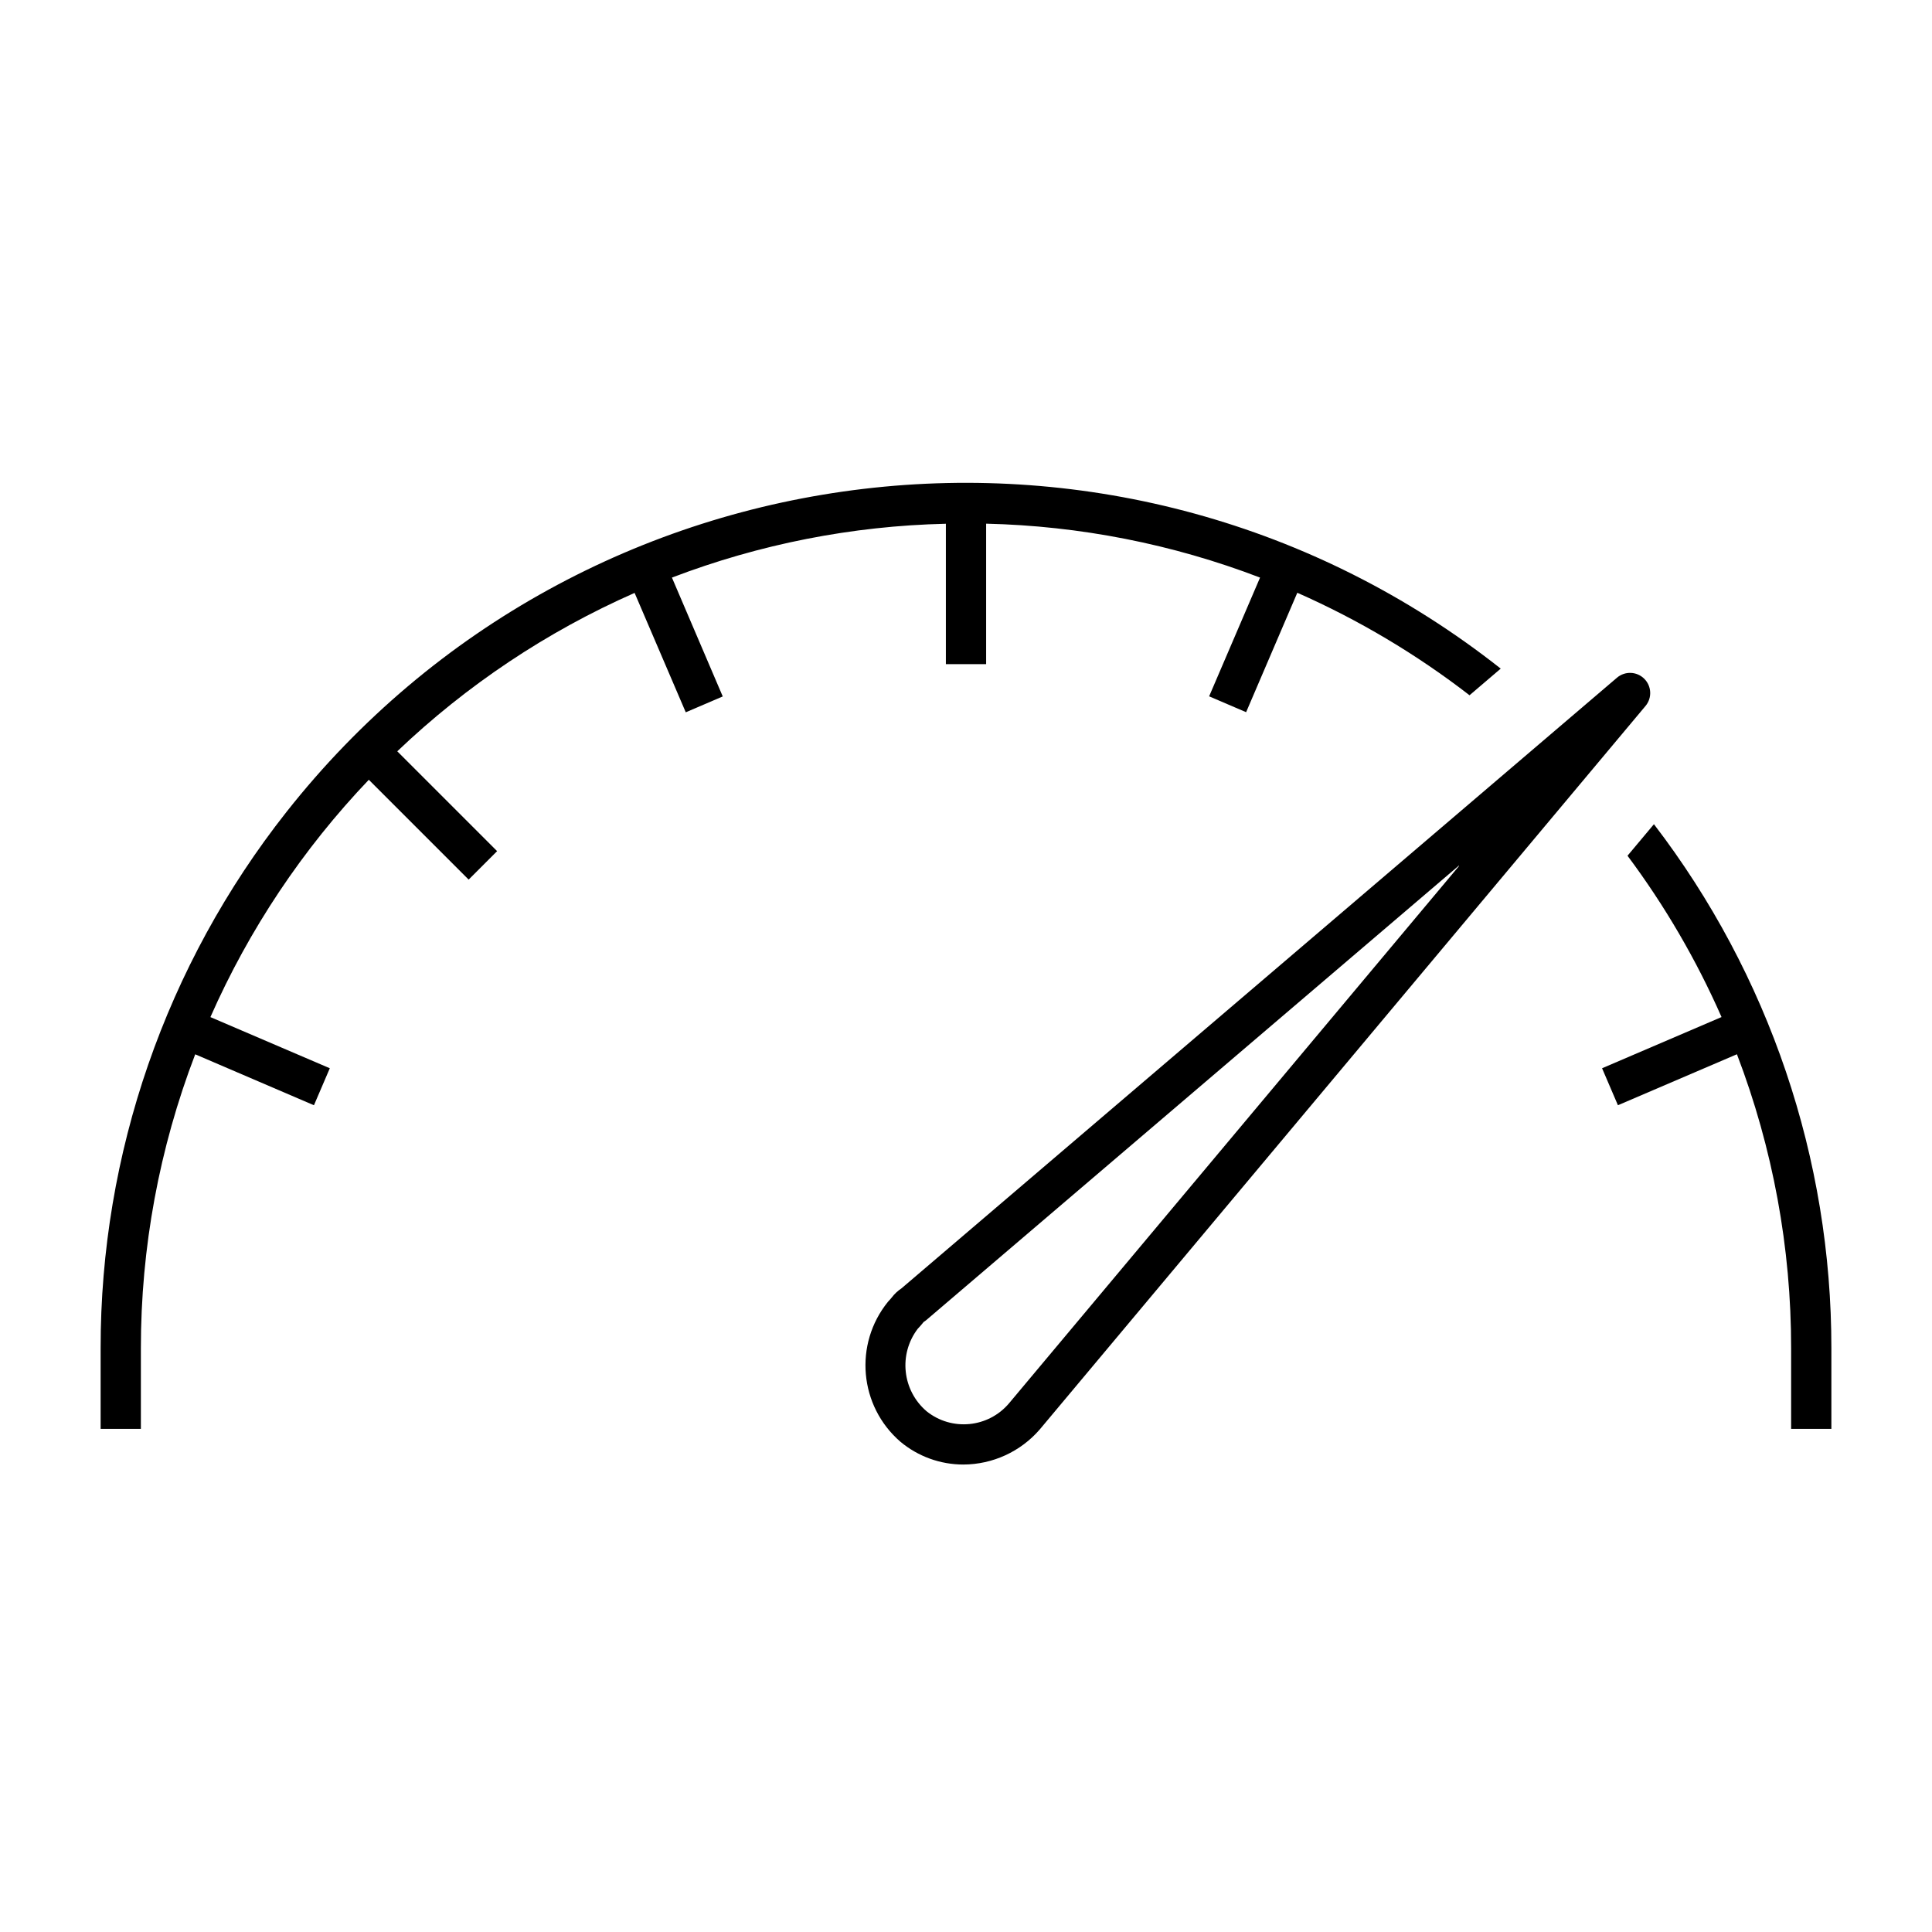
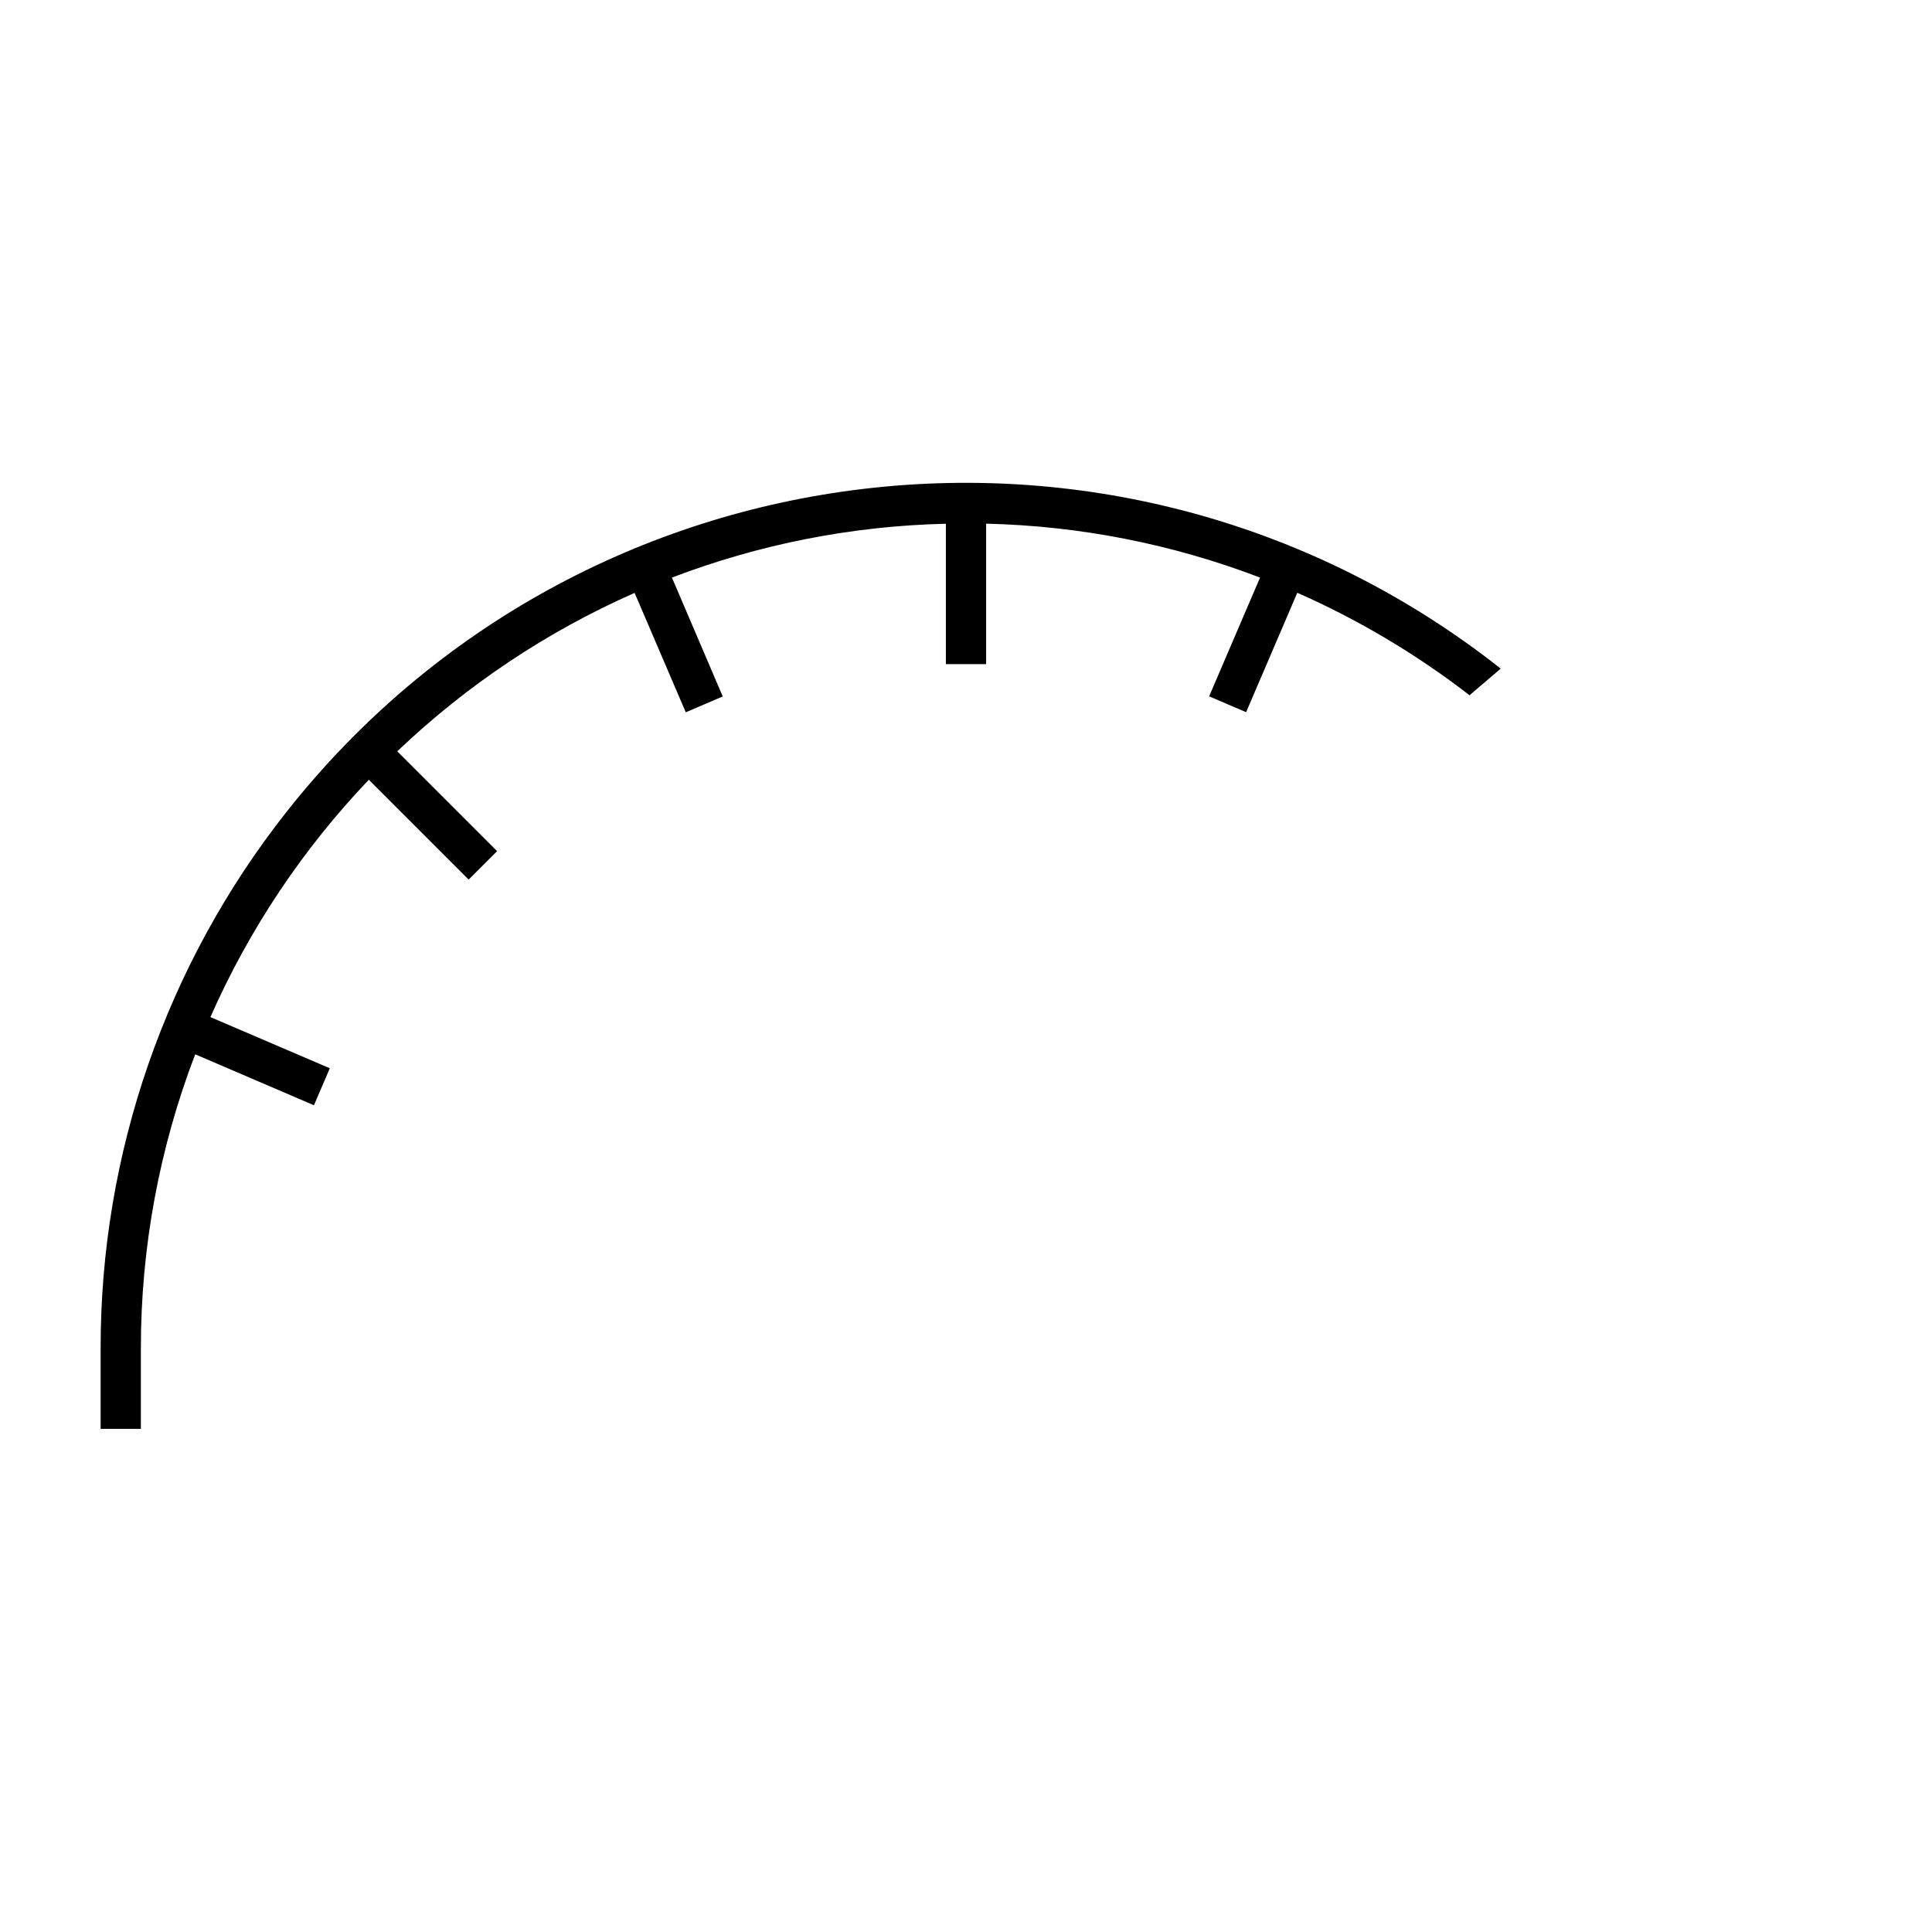
<svg xmlns="http://www.w3.org/2000/svg" width="96" height="96" xml:space="preserve" overflow="hidden">
  <g transform="translate(-592 -312)">
    <g>
      <path d="M639 338.025 639 345 641 345 641 338.021C645.657 338.129 650.261 339.035 654.611 340.7L652.081 346.6 653.919 347.388 656.462 341.454C659.51 342.799 662.384 344.509 665.02 346.547L666.57 345.223C647.939 330.529 620.924 333.72 606.229 352.352 600.242 359.943 596.99 369.332 597 379L597 383 599 383 599 379C598.997 374.005 599.913 369.052 601.7 364.388L607.6 366.919 608.388 365.081 602.455 362.539C604.376 358.182 607.04 354.192 610.326 350.746L615.287 355.707 616.701 354.293 611.74 349.332C615.186 346.046 619.176 343.382 623.533 341.461L626.075 347.394 627.913 346.606 625.388 340.7C629.739 339.037 634.343 338.132 639 338.025Z" fill="#000000" fill-rule="nonzero" fill-opacity="1" />
-       <path d="M674.183 352.954 672.87 354.521C674.726 357.008 676.293 359.697 677.542 362.537L671.606 365.081 672.394 366.919 678.307 364.385C680.092 369.051 681.005 374.005 681 379L681 383 683 383 683 379C683.008 369.584 679.909 360.429 674.183 352.954Z" fill="#000000" fill-rule="nonzero" fill-opacity="1" />
-       <path d="M673.7 345.725C673.331 345.359 672.743 345.337 672.347 345.674L636.8 376.013C636.608 376.141 636.439 376.3 636.3 376.484 636.266 376.526 636.23 376.571 636.123 376.684 634.417 378.79 634.692 381.87 636.743 383.641 637.62 384.372 638.726 384.772 639.868 384.772 641.328 384.767 642.714 384.13 643.668 383.025L673.768 347.075C674.099 346.676 674.069 346.089 673.7 345.725ZM642.142 381.725C641.11 382.949 639.291 383.126 638.042 382.125 636.831 381.091 636.638 379.292 637.603 378.025 637.696 377.931 637.773 377.839 637.845 377.751 637.863 377.729 637.879 377.708 637.896 377.688 637.942 377.66 637.986 377.629 638.027 377.594L664.483 355.018C664.487 355.014 664.493 355.014 664.497 355.018 664.502 355.021 664.502 355.028 664.498 355.032Z" fill="#000000" fill-rule="nonzero" fill-opacity="1" />
    </g>
  </g>
</svg>